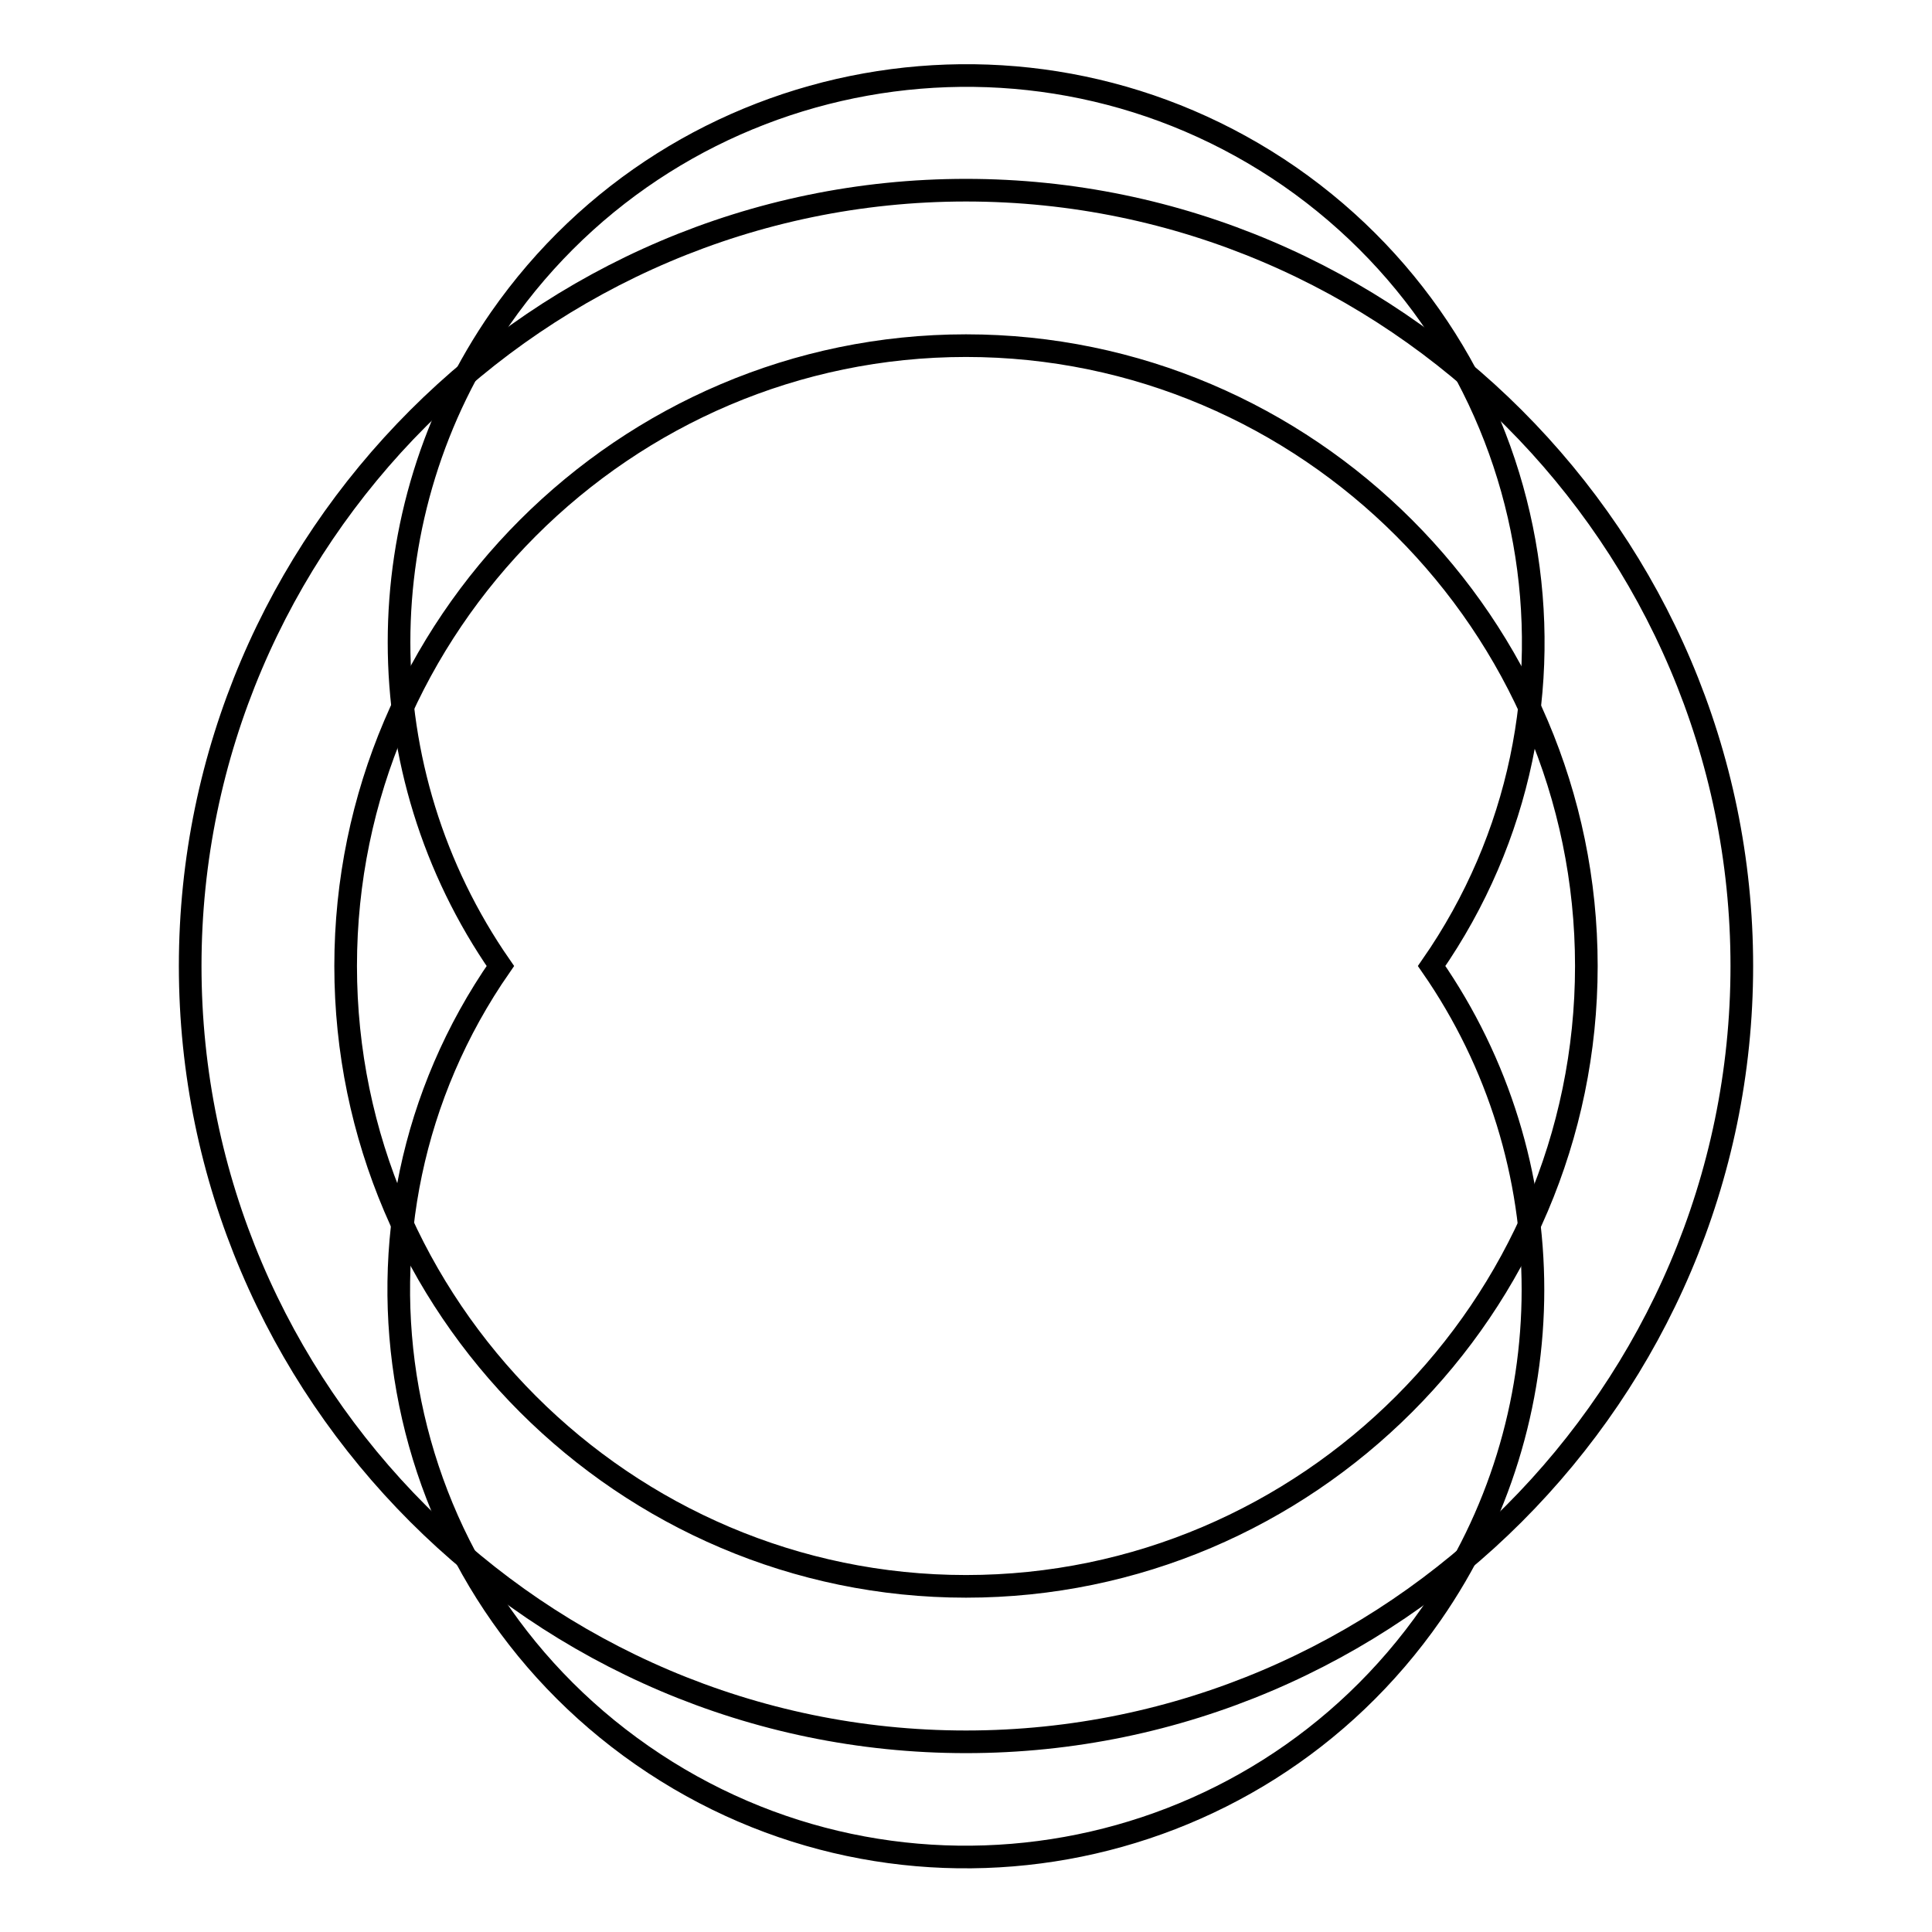
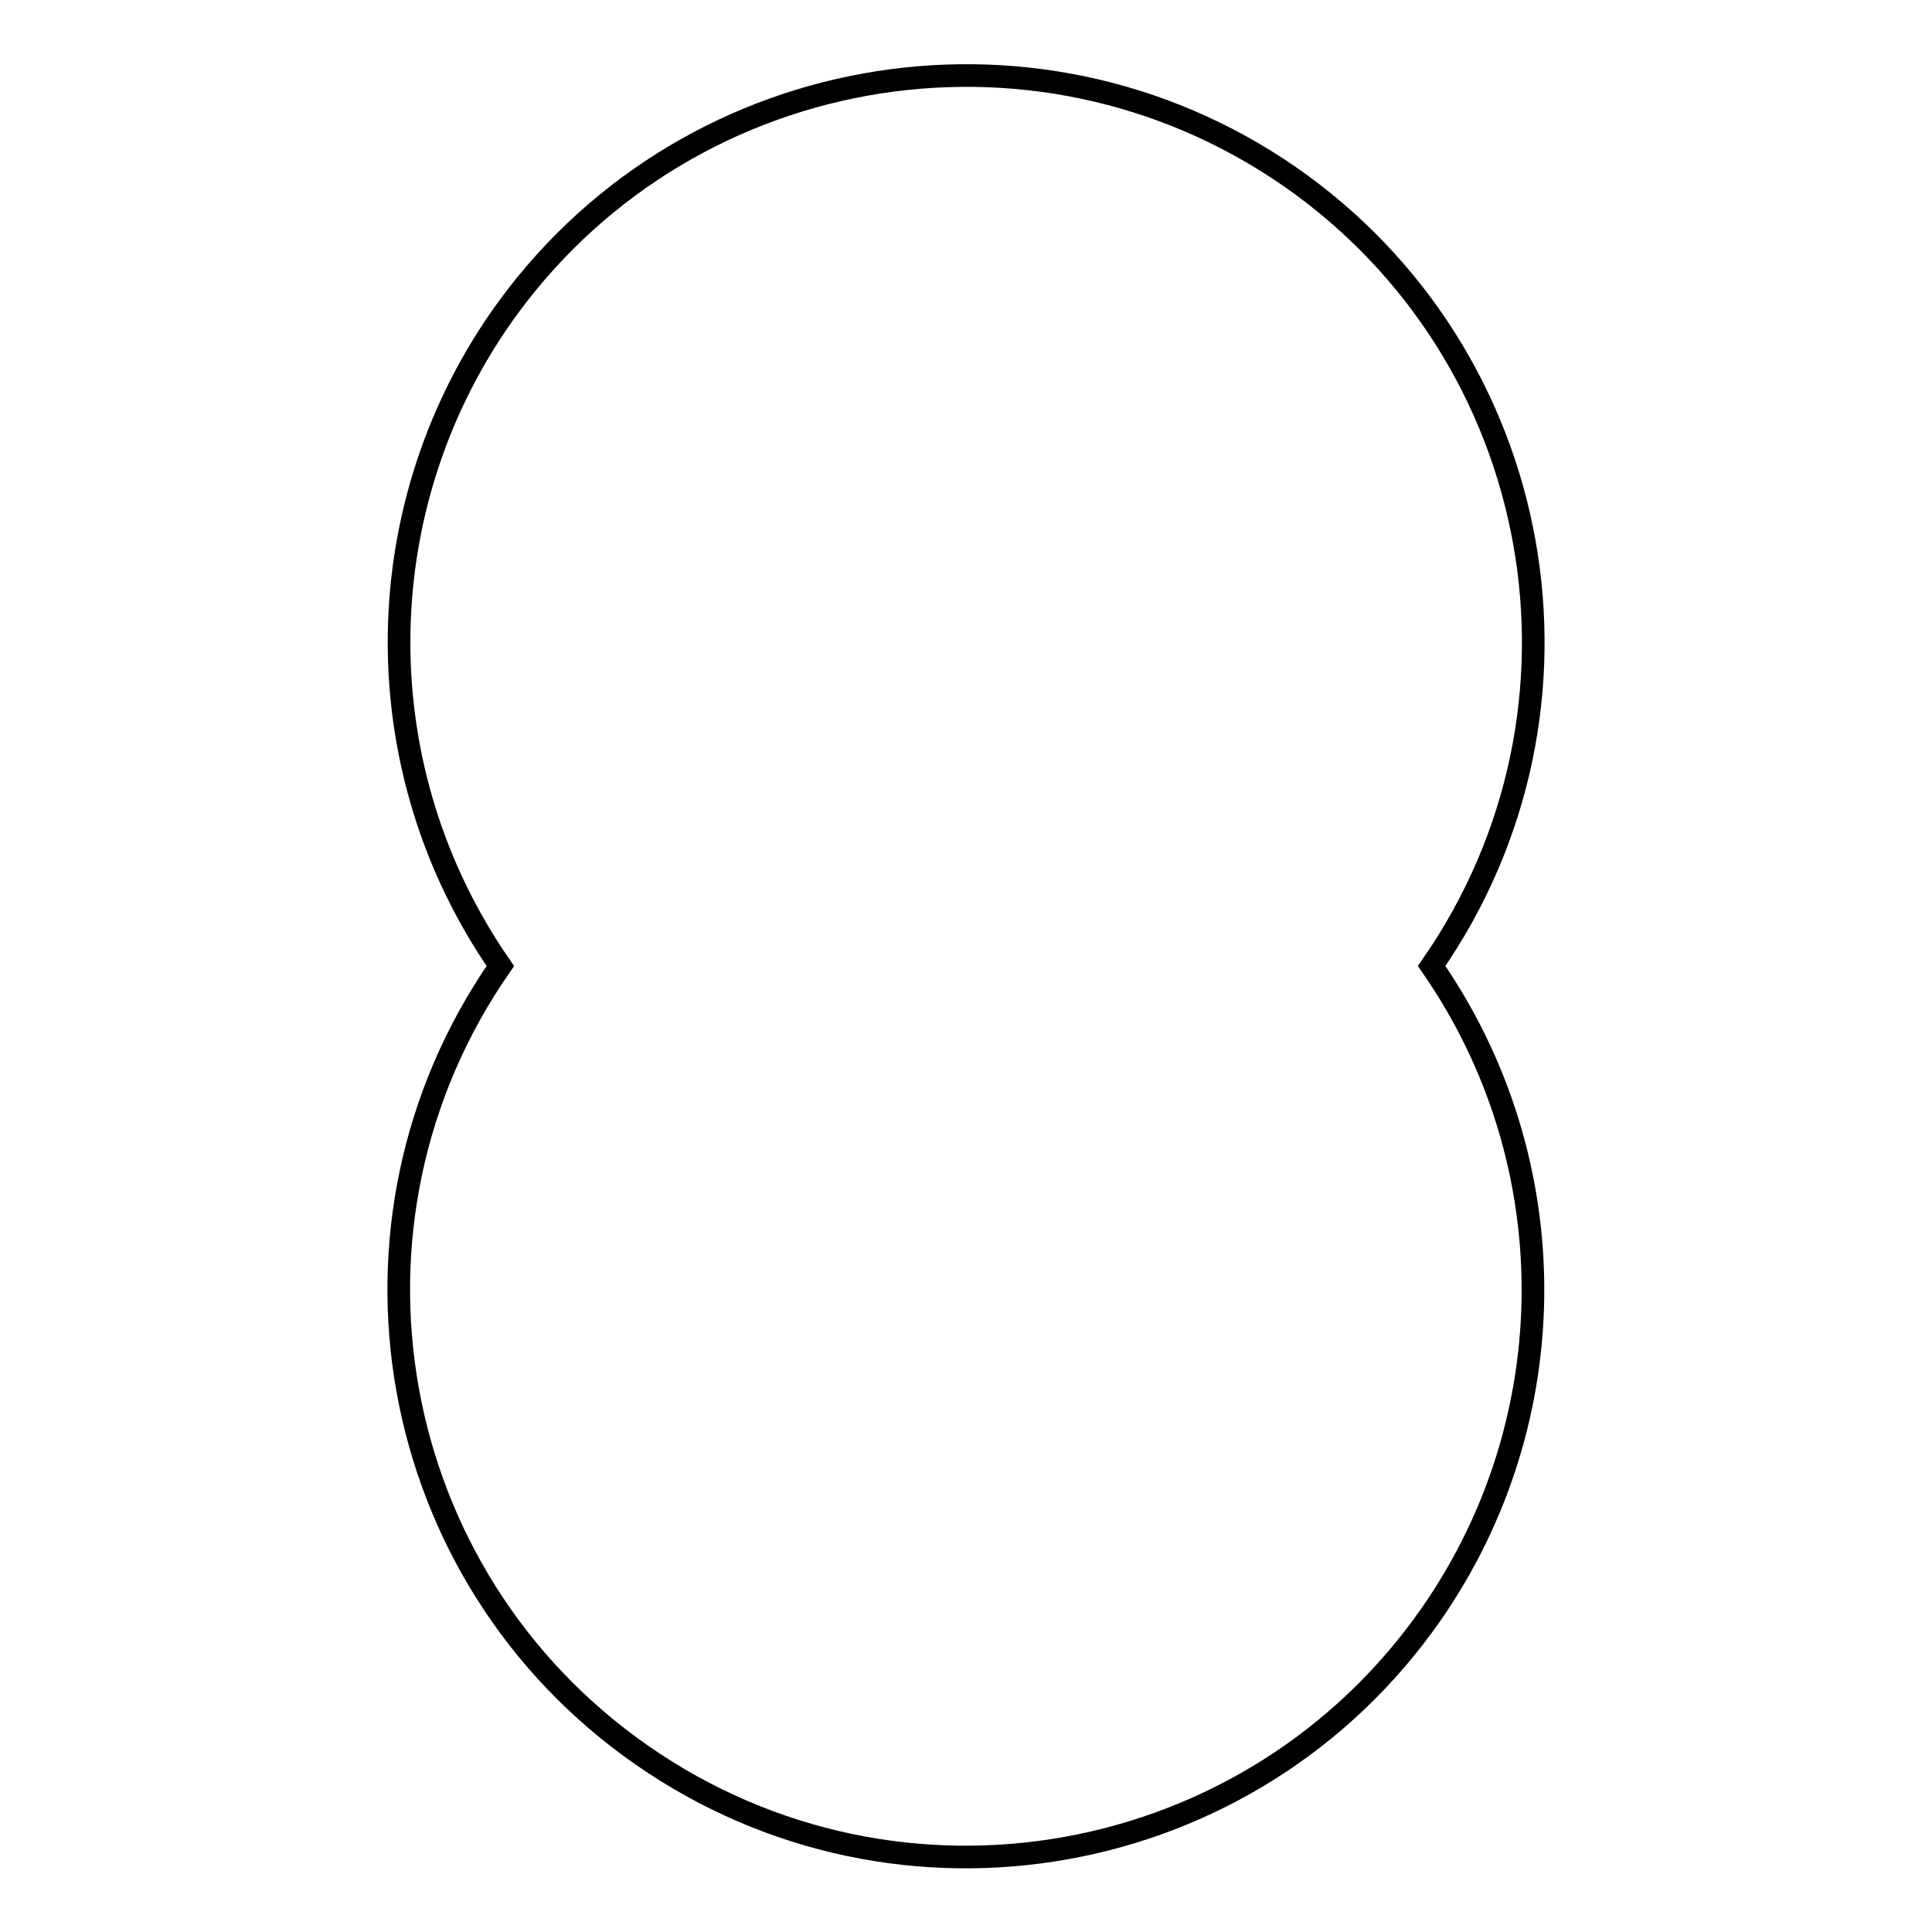
<svg xmlns="http://www.w3.org/2000/svg" version="1.1" x="0px" y="0px" viewBox="0 0 256 256" enable-background="new 0 0 256 256" xml:space="preserve">
  <g>
    <g>
-       <path stroke-width="3" fill-opacity="0" stroke="#000000" d="M128,25.2C71.5,25.2,25.2,71.5,25.2,128S71.5,230.8,128,230.8S230.8,184.5,230.8,128S184.5,25.2,128,25.2z M128,210.2c-45.2,0-82.2-37-82.2-82.2c0-45.2,37-82.2,82.2-82.2c45.2,0,82.2,37,82.2,82.2C210.2,173.2,173.2,210.2,128,210.2z" />
      <path stroke-width="3" fill-opacity="0" stroke="#000000" d="M66.3,128C42.6,162.1,51,208.9,85.1,232.6c34.1,23.7,80.9,15.3,104.6-18.8c17.9-25.8,17.9-60,0-85.8c23.7-34.1,15.3-80.9-18.8-104.6C136.8-0.2,90,8.2,66.3,42.2C48.4,68,48.4,102.2,66.3,128z" />
    </g>
  </g>
</svg>